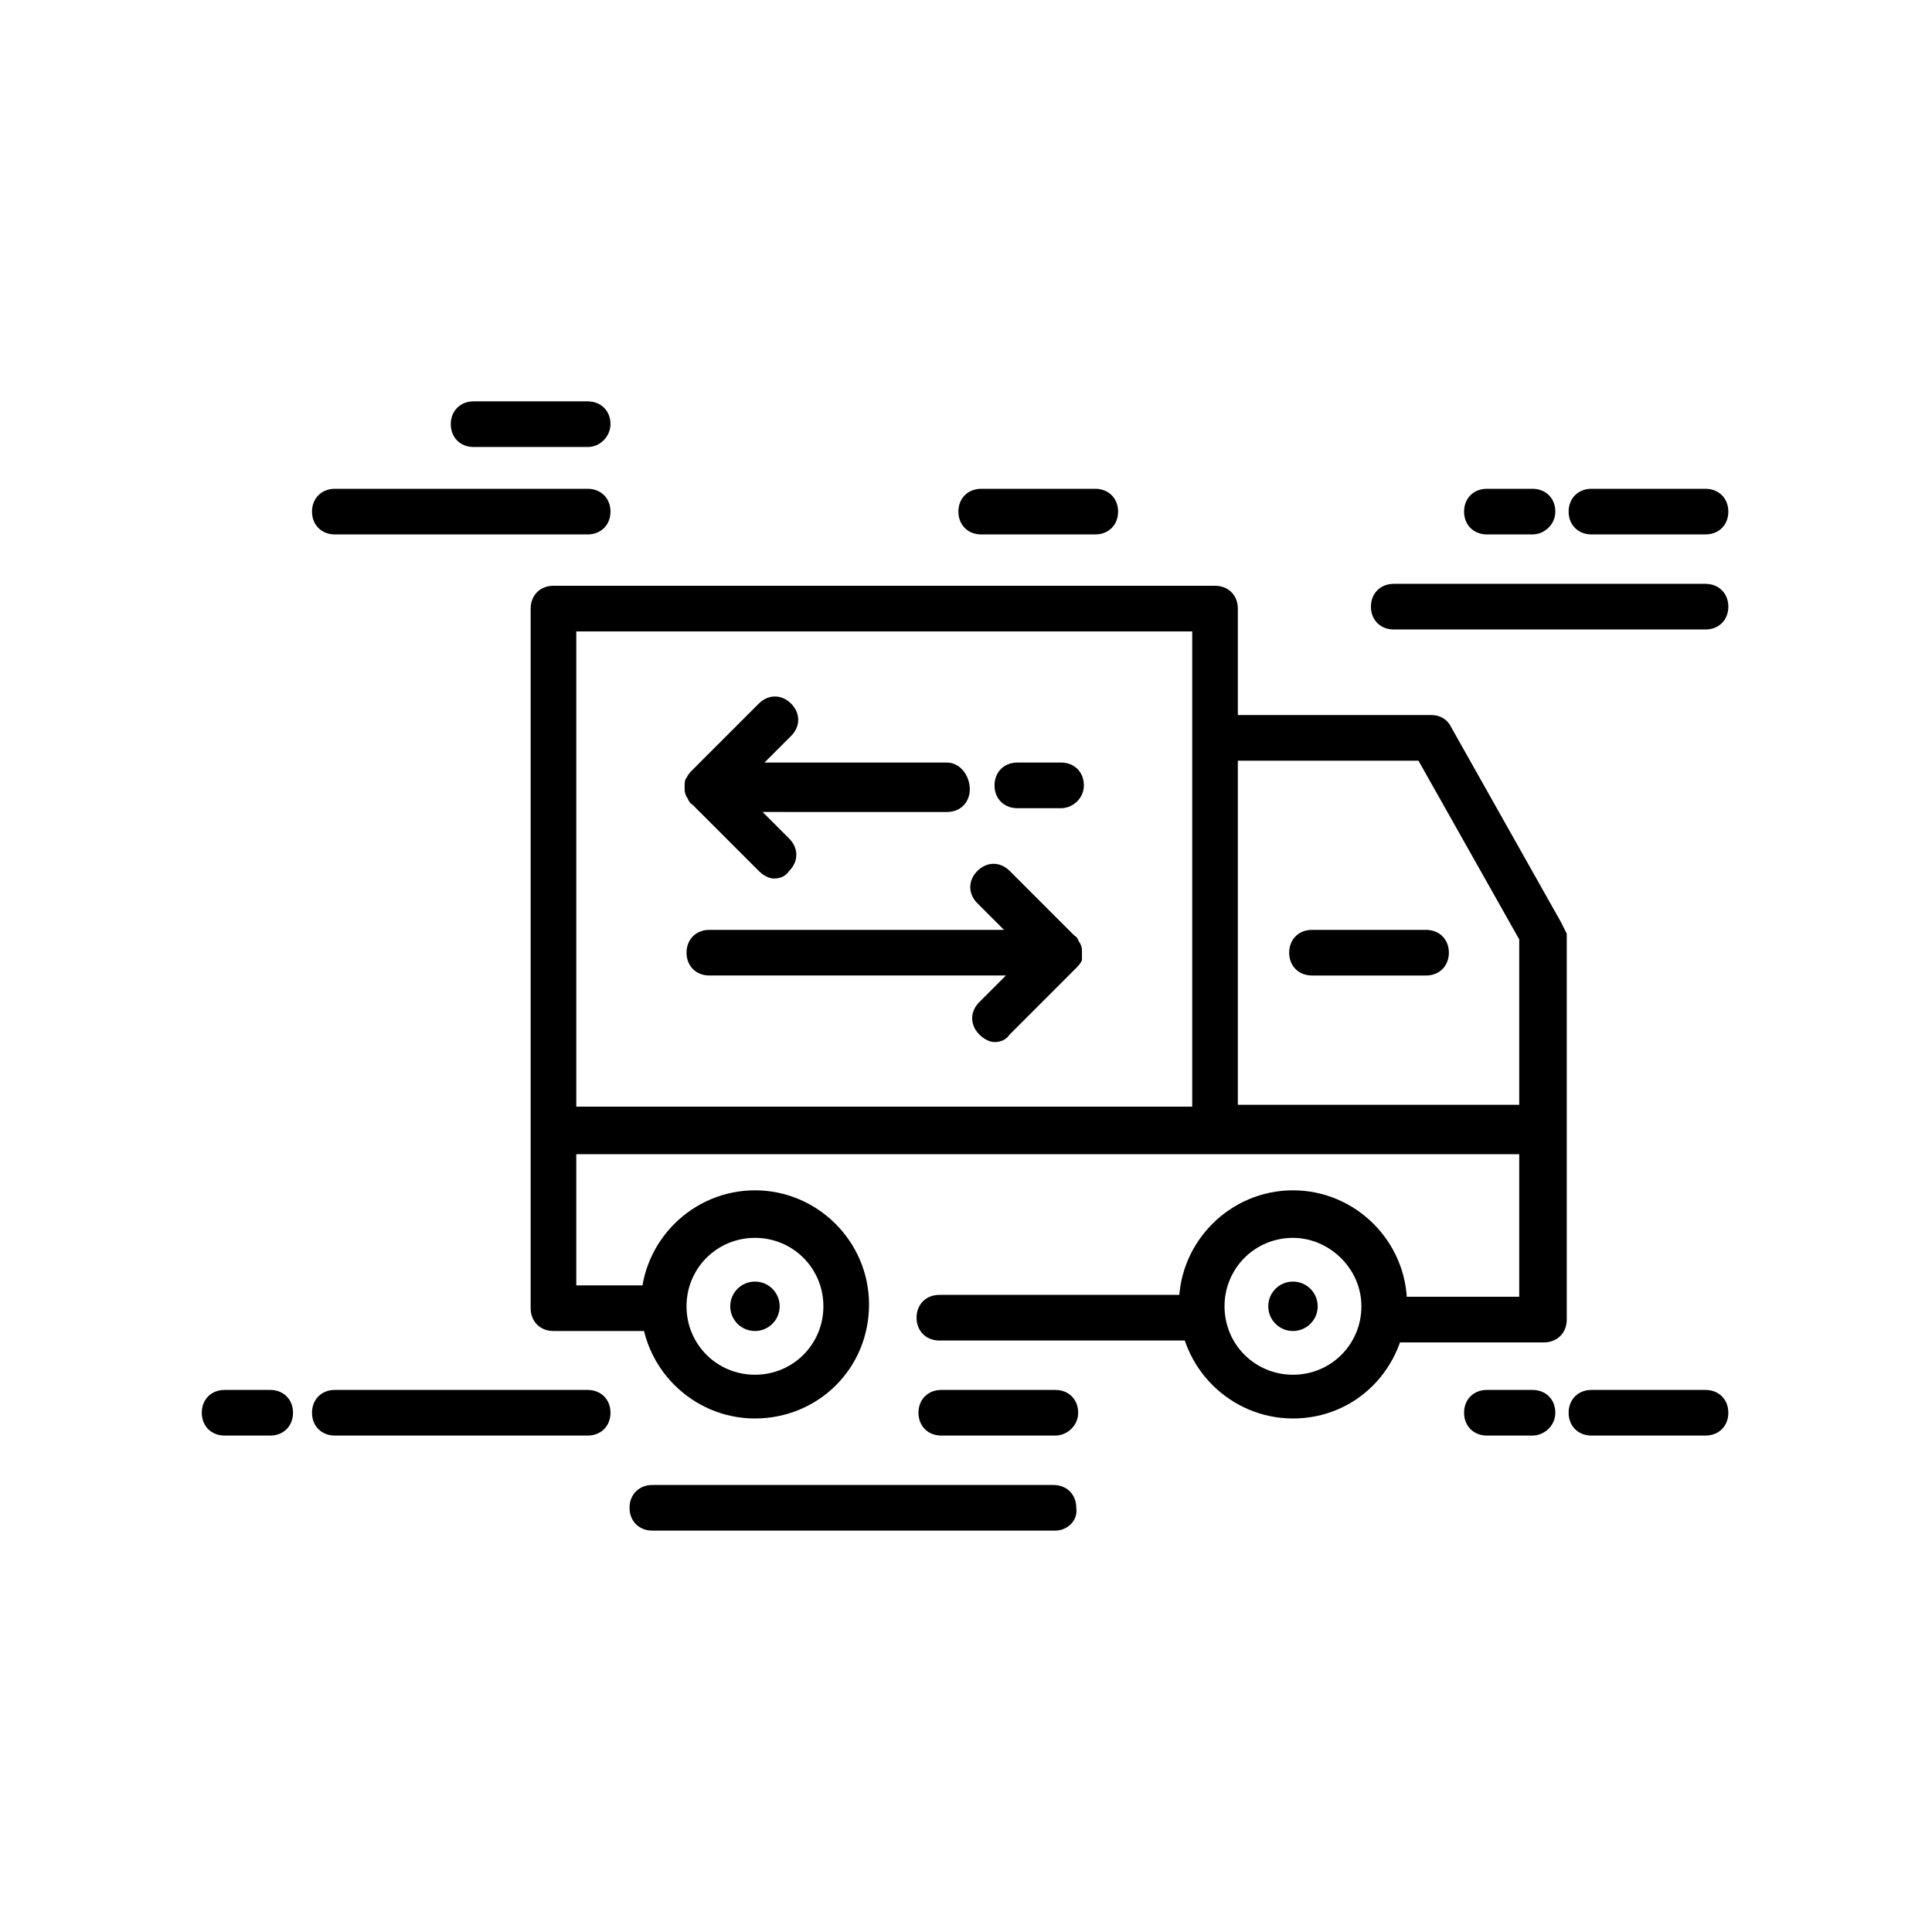
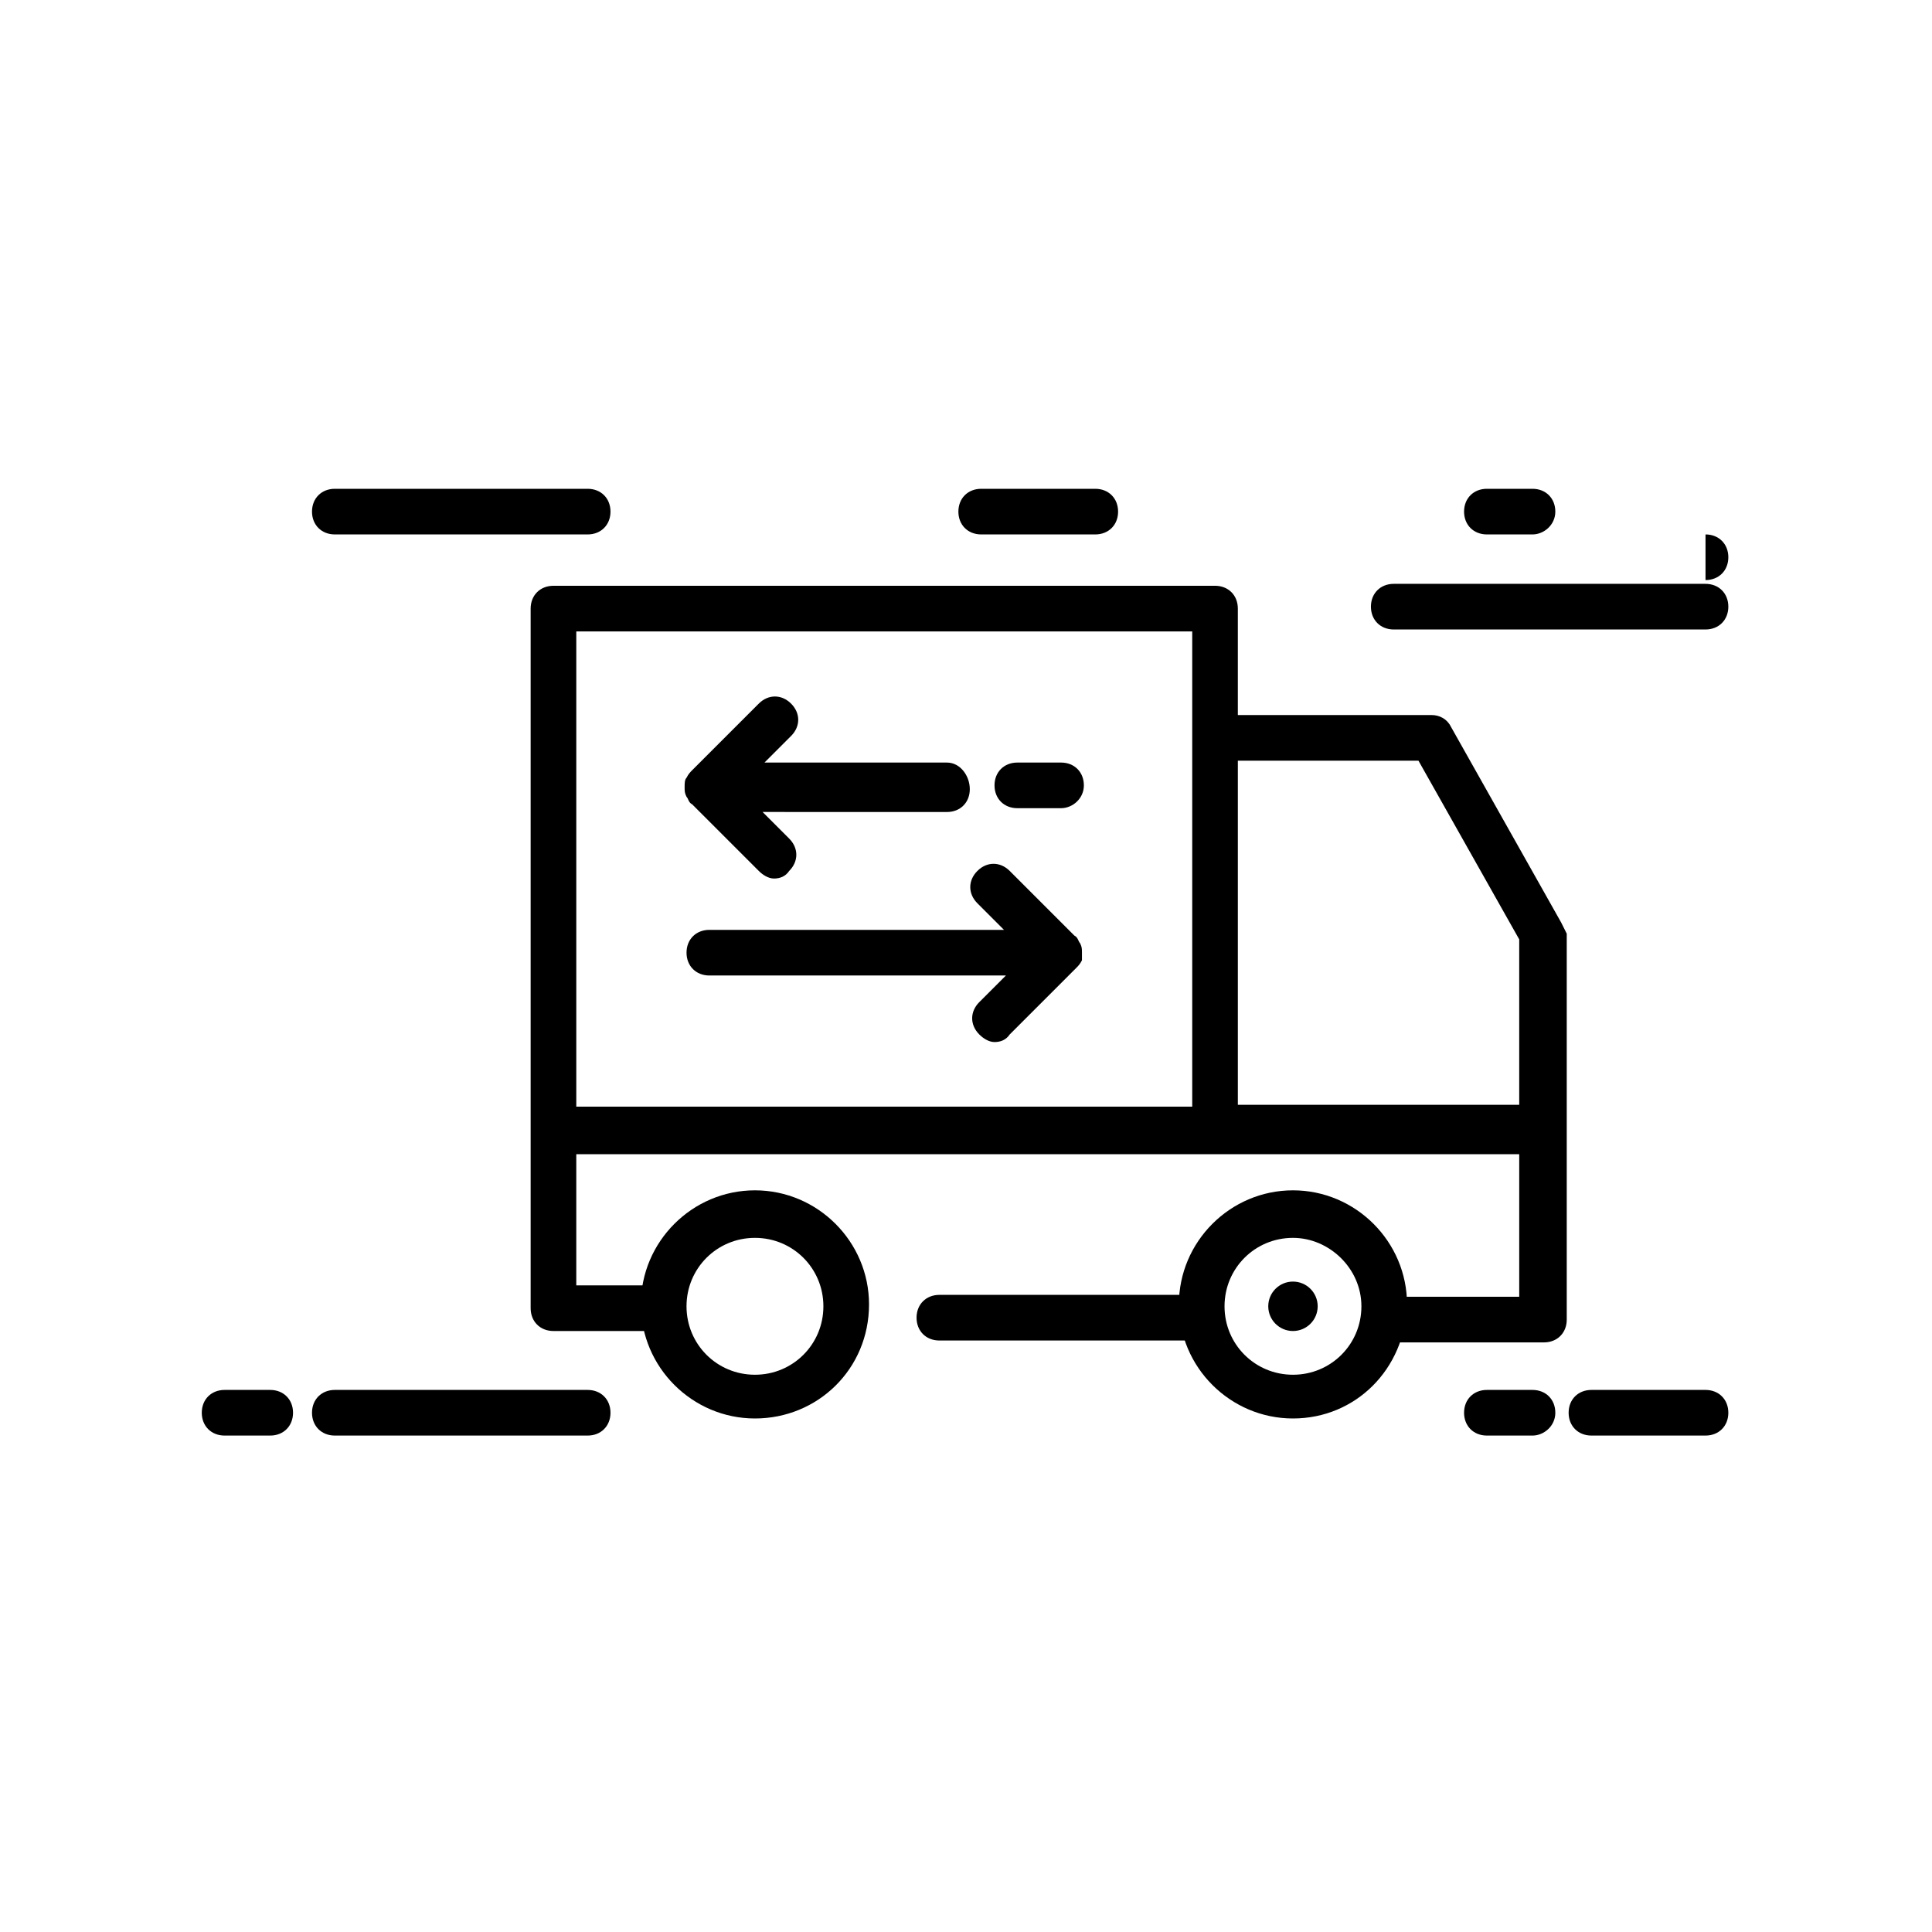
<svg xmlns="http://www.w3.org/2000/svg" fill="#000000" width="800px" height="800px" version="1.1" viewBox="144 144 512 512">
  <g>
    <path d="m557.69 388.41-29.223-51.891c-1.008-2.016-3.023-3.023-5.039-3.023h-51.387v-28.215c0-3.527-2.519-6.047-6.047-6.047l-175.32 0.004c-3.527 0-6.047 2.519-6.047 6.047v185.4c0 3.527 2.519 6.047 6.047 6.047h26.199c3.527 0 6.047-2.519 6.047-6.047s-2.519-6.047-6.047-6.047h-20.152v-34.762h249.89v37.785l-35.773-0.004c-3.527 0-6.047 2.519-6.047 6.047 0 3.527 2.519 6.047 6.047 6.047h42.32c3.527 0 6.047-2.519 6.047-6.047v-102.27c-0.504-1.008-1.008-2.016-1.512-3.023zm-37.785-42.824 26.703 47.359v43.832h-74.566v-91.191zm-59.953-34.258v125.95h-163.23v-125.95z" />
    <path d="m430.73 396.47c0-1.008 0-1.512-0.504-2.519-0.504-0.504-0.504-1.512-1.512-2.016l-17.129-17.129c-2.519-2.519-6.047-2.519-8.566 0-2.519 2.519-2.519 6.047 0 8.566l7.055 7.055-78.09-0.004c-3.527 0-6.047 2.519-6.047 6.047s2.519 6.047 6.047 6.047h78.594l-7.055 7.055c-2.519 2.519-2.519 6.047 0 8.566 1.008 1.008 2.519 2.016 4.031 2.016 1.512 0 3.023-0.504 4.031-2.016l17.633-17.633c0.504-0.504 1.008-1.008 1.512-2.016v-2.019z" />
    <path d="m394.96 346.09h-48.367l7.055-7.055c2.519-2.519 2.519-6.047 0-8.566-2.519-2.519-6.047-2.519-8.566 0l-17.633 17.633c-0.504 0.504-1.008 1.008-1.512 2.016-0.504 0.504-0.504 1.512-0.504 2.519 0 1.008 0 1.512 0.504 2.519 0.504 0.504 0.504 1.512 1.512 2.016l17.633 17.633c1.008 1.008 2.519 2.016 4.031 2.016s3.023-0.504 4.031-2.016c2.519-2.519 2.519-6.047 0-8.566l-7.055-7.055 48.871 0.008c3.527 0 6.047-2.519 6.047-6.047 0-3.527-2.519-7.055-6.047-7.055z" />
    <path d="m425.19 358.18h-11.586c-3.527 0-6.047-2.519-6.047-6.047 0-3.527 2.519-6.047 6.047-6.047h11.586c3.527 0 6.047 2.519 6.047 6.047 0 3.527-3.023 6.047-6.047 6.047z" />
    <path d="m344.07 519.91c-16.625 0-30.23-13.602-30.23-30.23 0-16.625 13.602-30.23 30.23-30.23 16.625 0 30.23 13.602 30.23 30.23 0 17.129-13.602 30.23-30.23 30.23zm0-47.863c-10.078 0-18.137 8.062-18.137 18.137 0 10.078 8.062 18.137 18.137 18.137 10.078 0 18.137-8.062 18.137-18.137 0-10.074-8.059-18.137-18.137-18.137z" />
    <path d="m486.65 519.91c-16.625 0-30.23-13.602-30.23-30.23 0-16.625 13.602-30.23 30.23-30.23 16.625 0 30.23 13.602 30.23 30.23-0.504 17.129-13.602 30.23-30.23 30.23zm0-47.863c-10.078 0-18.137 8.062-18.137 18.137 0 10.078 8.062 18.137 18.137 18.137 10.078 0 18.137-8.062 18.137-18.137 0-10.074-8.562-18.137-18.137-18.137z" />
-     <path d="m350.62 490.18c0 3.617-2.934 6.551-6.551 6.551-3.617 0-6.547-2.934-6.547-6.551 0-3.617 2.93-6.547 6.547-6.547 3.617 0 6.551 2.93 6.551 6.547" />
    <path d="m493.2 490.18c0 3.617-2.934 6.551-6.551 6.551-3.617 0-6.547-2.934-6.547-6.551 0-3.617 2.93-6.547 6.547-6.547 3.617 0 6.551 2.93 6.551 6.547" />
    <path d="m299.74 285.63h-67.008c-3.527 0-6.047-2.519-6.047-6.047 0-3.527 2.519-6.047 6.047-6.047h67.008c3.527 0 6.047 2.519 6.047 6.047-0.004 3.527-2.523 6.047-6.047 6.047z" />
-     <path d="m299.74 262.46h-30.23c-3.527 0-6.047-2.519-6.047-6.047s2.519-6.047 6.047-6.047h30.23c3.527 0 6.047 2.519 6.047 6.047-0.004 3.027-2.523 6.047-6.047 6.047z" />
-     <path d="m423.68 524.44h-30.23c-3.527 0-6.047-2.519-6.047-6.047 0-3.527 2.519-6.047 6.047-6.047h30.23c3.527 0 6.047 2.519 6.047 6.047 0 3.527-3.023 6.047-6.047 6.047z" />
-     <path d="m521.92 402.52h-30.23c-3.527 0-6.047-2.519-6.047-6.047s2.519-6.047 6.047-6.047h30.23c3.527 0 6.047 2.519 6.047 6.047-0.004 3.531-2.523 6.047-6.047 6.047z" />
    <path d="m595.98 310.82h-82.625c-3.527 0-6.047-2.519-6.047-6.047s2.519-6.047 6.047-6.047h82.625c3.527 0 6.047 2.519 6.047 6.047s-2.519 6.047-6.047 6.047z" />
-     <path d="m595.98 285.63h-30.23c-3.527 0-6.047-2.519-6.047-6.047 0-3.527 2.519-6.047 6.047-6.047h30.23c3.527 0 6.047 2.519 6.047 6.047 0 3.527-2.519 6.047-6.047 6.047z" />
+     <path d="m595.98 285.63h-30.23h30.23c3.527 0 6.047 2.519 6.047 6.047 0 3.527-2.519 6.047-6.047 6.047z" />
    <path d="m550.13 285.63h-12.09c-3.527 0-6.047-2.519-6.047-6.047 0-3.527 2.519-6.047 6.047-6.047h12.09c3.527 0 6.047 2.519 6.047 6.047 0 3.527-3.023 6.047-6.047 6.047z" />
    <path d="m595.98 524.44h-30.23c-3.527 0-6.047-2.519-6.047-6.047 0-3.527 2.519-6.047 6.047-6.047h30.23c3.527 0 6.047 2.519 6.047 6.047 0 3.527-2.519 6.047-6.047 6.047z" />
    <path d="m550.13 524.44h-12.09c-3.527 0-6.047-2.519-6.047-6.047 0-3.527 2.519-6.047 6.047-6.047h12.09c3.527 0 6.047 2.519 6.047 6.047 0 3.527-3.023 6.047-6.047 6.047z" />
-     <path d="m423.68 549.63h-106.8c-3.527 0-6.047-2.519-6.047-6.047 0-3.527 2.519-6.047 6.047-6.047h106.3c3.527 0 6.047 2.519 6.047 6.047 0.5 3.527-2.523 6.047-5.547 6.047z" />
    <path d="m434.26 285.63h-30.23c-3.527 0-6.047-2.519-6.047-6.047 0-3.527 2.519-6.047 6.047-6.047h30.23c3.527 0 6.047 2.519 6.047 6.047 0 3.527-2.519 6.047-6.047 6.047z" />
    <path d="m299.74 524.44h-67.008c-3.527 0-6.047-2.519-6.047-6.047 0-3.527 2.519-6.047 6.047-6.047h67.008c3.527 0 6.047 2.519 6.047 6.047-0.004 3.527-2.523 6.047-6.047 6.047z" />
    <path d="m215.61 524.44h-12.09c-3.527 0-6.047-2.519-6.047-6.047 0-3.527 2.519-6.047 6.047-6.047h12.09c3.527 0 6.047 2.519 6.047 6.047-0.004 3.527-2.519 6.047-6.047 6.047z" />
    <path d="m462.47 499.25h-69.527c-3.527 0-6.047-2.519-6.047-6.047s2.519-6.047 6.047-6.047h69.527c3.527 0 6.047 2.519 6.047 6.047-0.004 3.023-2.523 6.047-6.047 6.047z" />
  </g>
</svg>